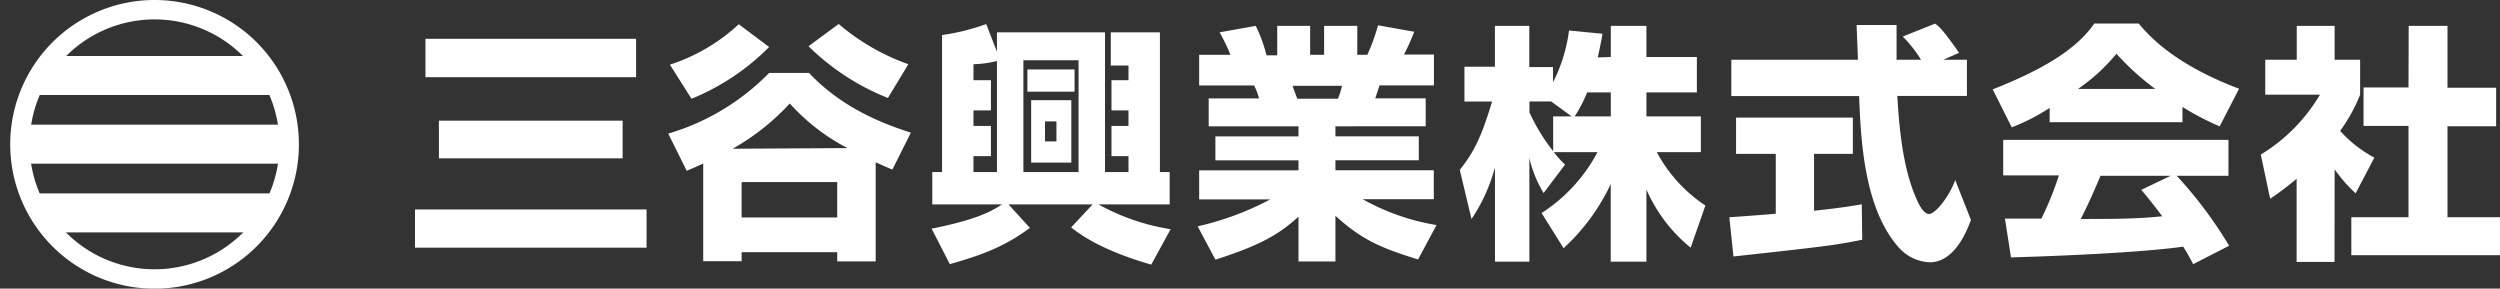
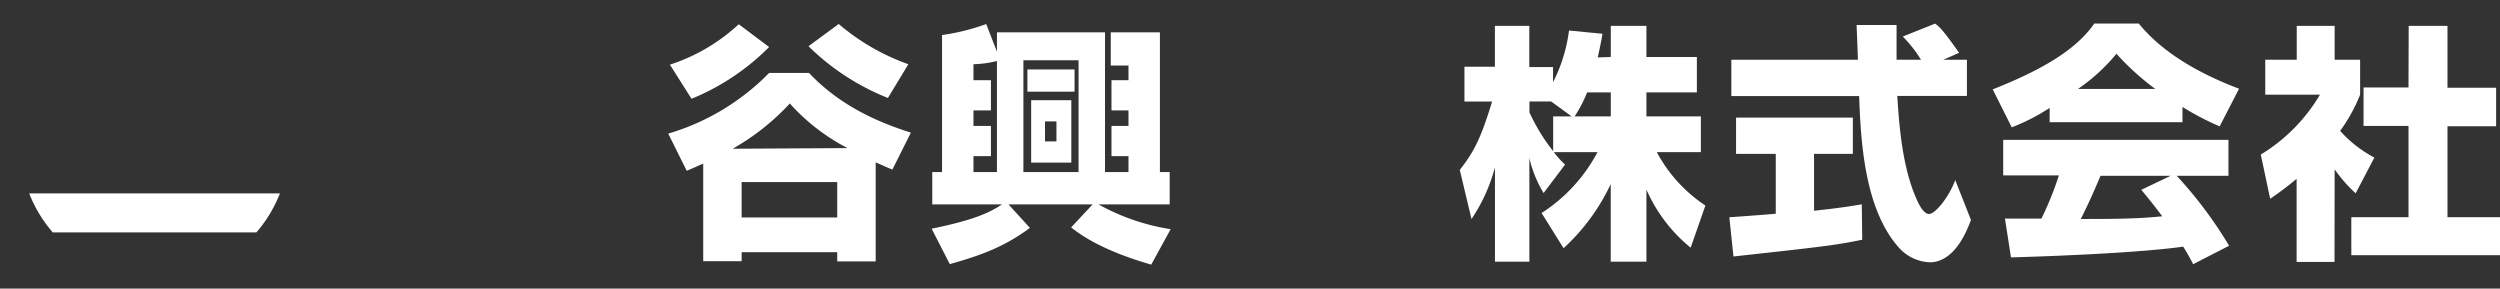
<svg xmlns="http://www.w3.org/2000/svg" viewBox="0 0 386.58 44.63">
  <rect x="0" y="0" width="386.58" height="44.63" fill="#333333" stroke="none" />
  <defs>
    <style>.cls-1,.cls-3{fill:none;}.cls-2{fill:#fff;}.cls-3{stroke:#fff;stroke-miterlimit:10;stroke-width:3px;}.cls-4{clip-path:url(#clip-path);}</style>
    <clipPath id="clip-path" transform="translate(1.59)">
      <path class="cls-1" d="M43.13,22.32A20.82,20.82,0,1,1,22.32,1.5,20.81,20.81,0,0,1,43.13,22.32Z" />
    </clipPath>
  </defs>
  <g id="レイヤー_2" data-name="レイヤー 2">
    <g id="ヘッダーフッター">
-       <path class="cls-2" d="M62.58,32.39H98.39V38.3H62.58ZM64.2,6H96.77v5.94H64.2Zm2.08,12.66H94.69v5.82H66.28Z" transform="translate(1.59)" />
      <path class="cls-2" d="M136.4,26.22c-.69-.27-1-.42-2.58-1.12V40.42h-5.95V39H113.09v1.39h-5.94V25.29c-.77.35-1.28.58-2.55,1.12l-2.86-5.75a36.05,36.05,0,0,0,15.6-9.38h6.17c4.67,4.94,10.38,7.53,15.75,9.23ZM117.34,7.27a36,36,0,0,1-12,8L102,10a28.74,28.74,0,0,0,10.65-6.25ZM129.46,22.9A31.36,31.36,0,0,1,120.54,16a36.26,36.26,0,0,1-8.84,7Zm-16.37,5.25v5.48h14.78V28.15Zm22.62-13a37,37,0,0,1-12.28-8l4.67-3.44a34,34,0,0,0,10.77,6.22Z" transform="translate(1.59)" />
      <path class="cls-2" d="M152.57,8V5h16.71V26.61h3.63V24.14h-2.63V19.47h2.63v-2.4h-2.63V12.4h2.63V10.13h-2.74V5h7.6V26.61h1.51v5h-11a33.48,33.48,0,0,0,11.15,3.83l-3,5.48c-7.91-2.28-11.08-4.75-12.39-5.75l3.32-3.56h-13l3.31,3.63c-3.89,2.86-7.29,4.17-12.39,5.6l-2.81-5.48c6.44-1.31,8.88-2.43,10.88-3.75H142.57v-5h1.51V5.42a33.78,33.78,0,0,0,6.83-1.7Zm-3.63,4.4h2.7v4.67h-2.7v2.4h2.7v4.67h-2.7v2.47h3.63V9.43a16.43,16.43,0,0,1-3.63.5Zm7.72-3.08V26.61h8.53V9.32Zm.62,1.42h7.29v3.44h-7.29Zm.58,4.75h6.21v9.65h-6.21ZM160,18.77v3.09h1.77V18.77Z" transform="translate(1.59)" />
-       <path class="cls-2" d="M183.61,35a45.3,45.3,0,0,0,11.23-4.17h-11V26.34H199.2V24.79H186.35v-3.7H199.2V19.54H185.31V15.22h7.79a10,10,0,0,0-.77-2h-8.49V8.47h4.83A28.2,28.2,0,0,0,187,5l5.59-1a22.15,22.15,0,0,1,1.66,4.56h1.66V4H201V8.47h2.16V4h5.13V8.47h1.55a29.65,29.65,0,0,0,1.66-4.56l5.59,1a31.66,31.66,0,0,1-1.58,3.52h4.63v4.78h-8.41l-.66,2h7.8v4.32H204.91v1.55H217.8v3.7H204.91v1.55h15.21v4.47h-11a34.72,34.72,0,0,0,11.42,4l-2.85,5.32c-6-1.85-8.76-3.12-12.78-6.75v7.06H199.2V33.51c-2.7,2.4-5.21,4.21-12.85,6.64Zm14.67-21.73c.11.31.61,1.7.73,2h6.29a11.31,11.31,0,0,0,.62-2Z" transform="translate(1.59)" />
      <path class="cls-2" d="M247.49,8.81V4H253V8.81h7.8v5.48H253V18h8.42v5.52H254.6a22.74,22.74,0,0,0,7.52,8.26l-2.28,6.52A24,24,0,0,1,253,29.31V40.46h-5.52v-12a31.71,31.71,0,0,1-7.29,9.92l-3.4-5.44a25.15,25.15,0,0,0,8.65-9.42h-6.76a13.78,13.78,0,0,0,1.74,1.93l-3.32,4.4a18.44,18.44,0,0,1-2.2-5.4V40.46h-5.32V25.87a26.32,26.32,0,0,1-3.63,8l-1.81-7.6c2.27-2.86,3.32-5.09,5-10.57h-4.28V10.32h4.71V4h5.32v6.37h3.67v2.35a24.42,24.42,0,0,0,2.47-8l5.17.5c-.15,1-.35,1.93-.73,3.66ZM241.44,18l-3.17-2.31h-3.36v1.69a29.61,29.61,0,0,0,3.67,6V18Zm6.05,0V14.29h-3.66A20.59,20.59,0,0,1,241.9,18Z" transform="translate(1.59)" />
      <path class="cls-2" d="M265.82,33.59c.23,0,6.48-.46,7.18-.54V23.79h-6.14v-5.6h18.06v5.6h-6v8.8c4.33-.47,6.06-.77,7.38-1l.07,5.48c-4.36.89-6.21,1.08-19.91,2.59ZM298.9,9.24h3.66v5.59H291.79c.24,3.71.66,10.62,2.86,15.67.23.58,1.08,2.59,2.05,2.59s3.12-2.66,4.05-5.25L303.18,34c-.62,1.73-2.55,6.56-6.37,6.56a6.77,6.77,0,0,1-4.67-2.16c-5.59-6.1-6-17.22-6.25-23.55H266.13V9.24H285.7c0-.62-.2-5.1-.2-5.37h6.18V9.24h3.78a19.6,19.6,0,0,0-2.82-3.59l5-2c.58.43,1.08.77,3.71,4.52Z" transform="translate(1.59)" />
      <path class="cls-2" d="M315.35,16.69a31.6,31.6,0,0,1-5.86,3l-2.94-5.87C316,10.09,320,6.85,322.26,3.64h6.87c1.66,2,5.59,6.33,15.51,10.08l-3,5.82a43.46,43.46,0,0,1-5.75-3v2.36H315.35Zm22.19,24.16c-.38-.74-.81-1.55-1.54-2.71-6.56.93-19.68,1.47-26.63,1.66l-.93-6c.2,0,5.1,0,5.64,0a48.91,48.91,0,0,0,2.7-6.68h-8.61V21.63H343v5.55h-8A65.16,65.16,0,0,1,343.1,38Zm-5.86-27.1a39.78,39.78,0,0,1-6-5.44,28.76,28.76,0,0,1-5.94,5.44Zm2.39,13.43H323.22c-1.38,3.25-1.85,4.25-3.05,6.68,4.56,0,8.73,0,12.59-.42-1.62-2.16-2.47-3.17-3.24-4.09Z" transform="translate(1.59)" />
      <path class="cls-2" d="M359.4,40.5h-5.86V27.65a50.55,50.55,0,0,1-4.09,3.09L348,23.9a26.72,26.72,0,0,0,9.15-9.26h-8.46V9.24h4.87V4h5.86V9.24h3.94v5.4a25.47,25.47,0,0,1-3.09,5.6,19.22,19.22,0,0,0,5.29,4.13l-2.89,5.52a22,22,0,0,1-3.25-3.71ZM370.87,4h6v9.57h7.52v5.95h-7.52V33.59H385v5.87H362V33.59h8.84V19.47h-6.95V13.52h6.95Z" transform="translate(1.59)" />
-       <path class="cls-3" d="M43.13,22.32A20.82,20.82,0,1,1,22.32,1.5,20.81,20.81,0,0,1,43.13,22.32Z" transform="translate(1.59)" />
      <g class="cls-4">
-         <rect class="cls-2" y="19.28" width="47.81" height="6.03" />
-         <rect class="cls-2" y="8.66" width="47.81" height="6.03" />
        <rect class="cls-2" y="29.91" width="47.81" height="6.03" />
      </g>
    </g>
  </g>
</svg>